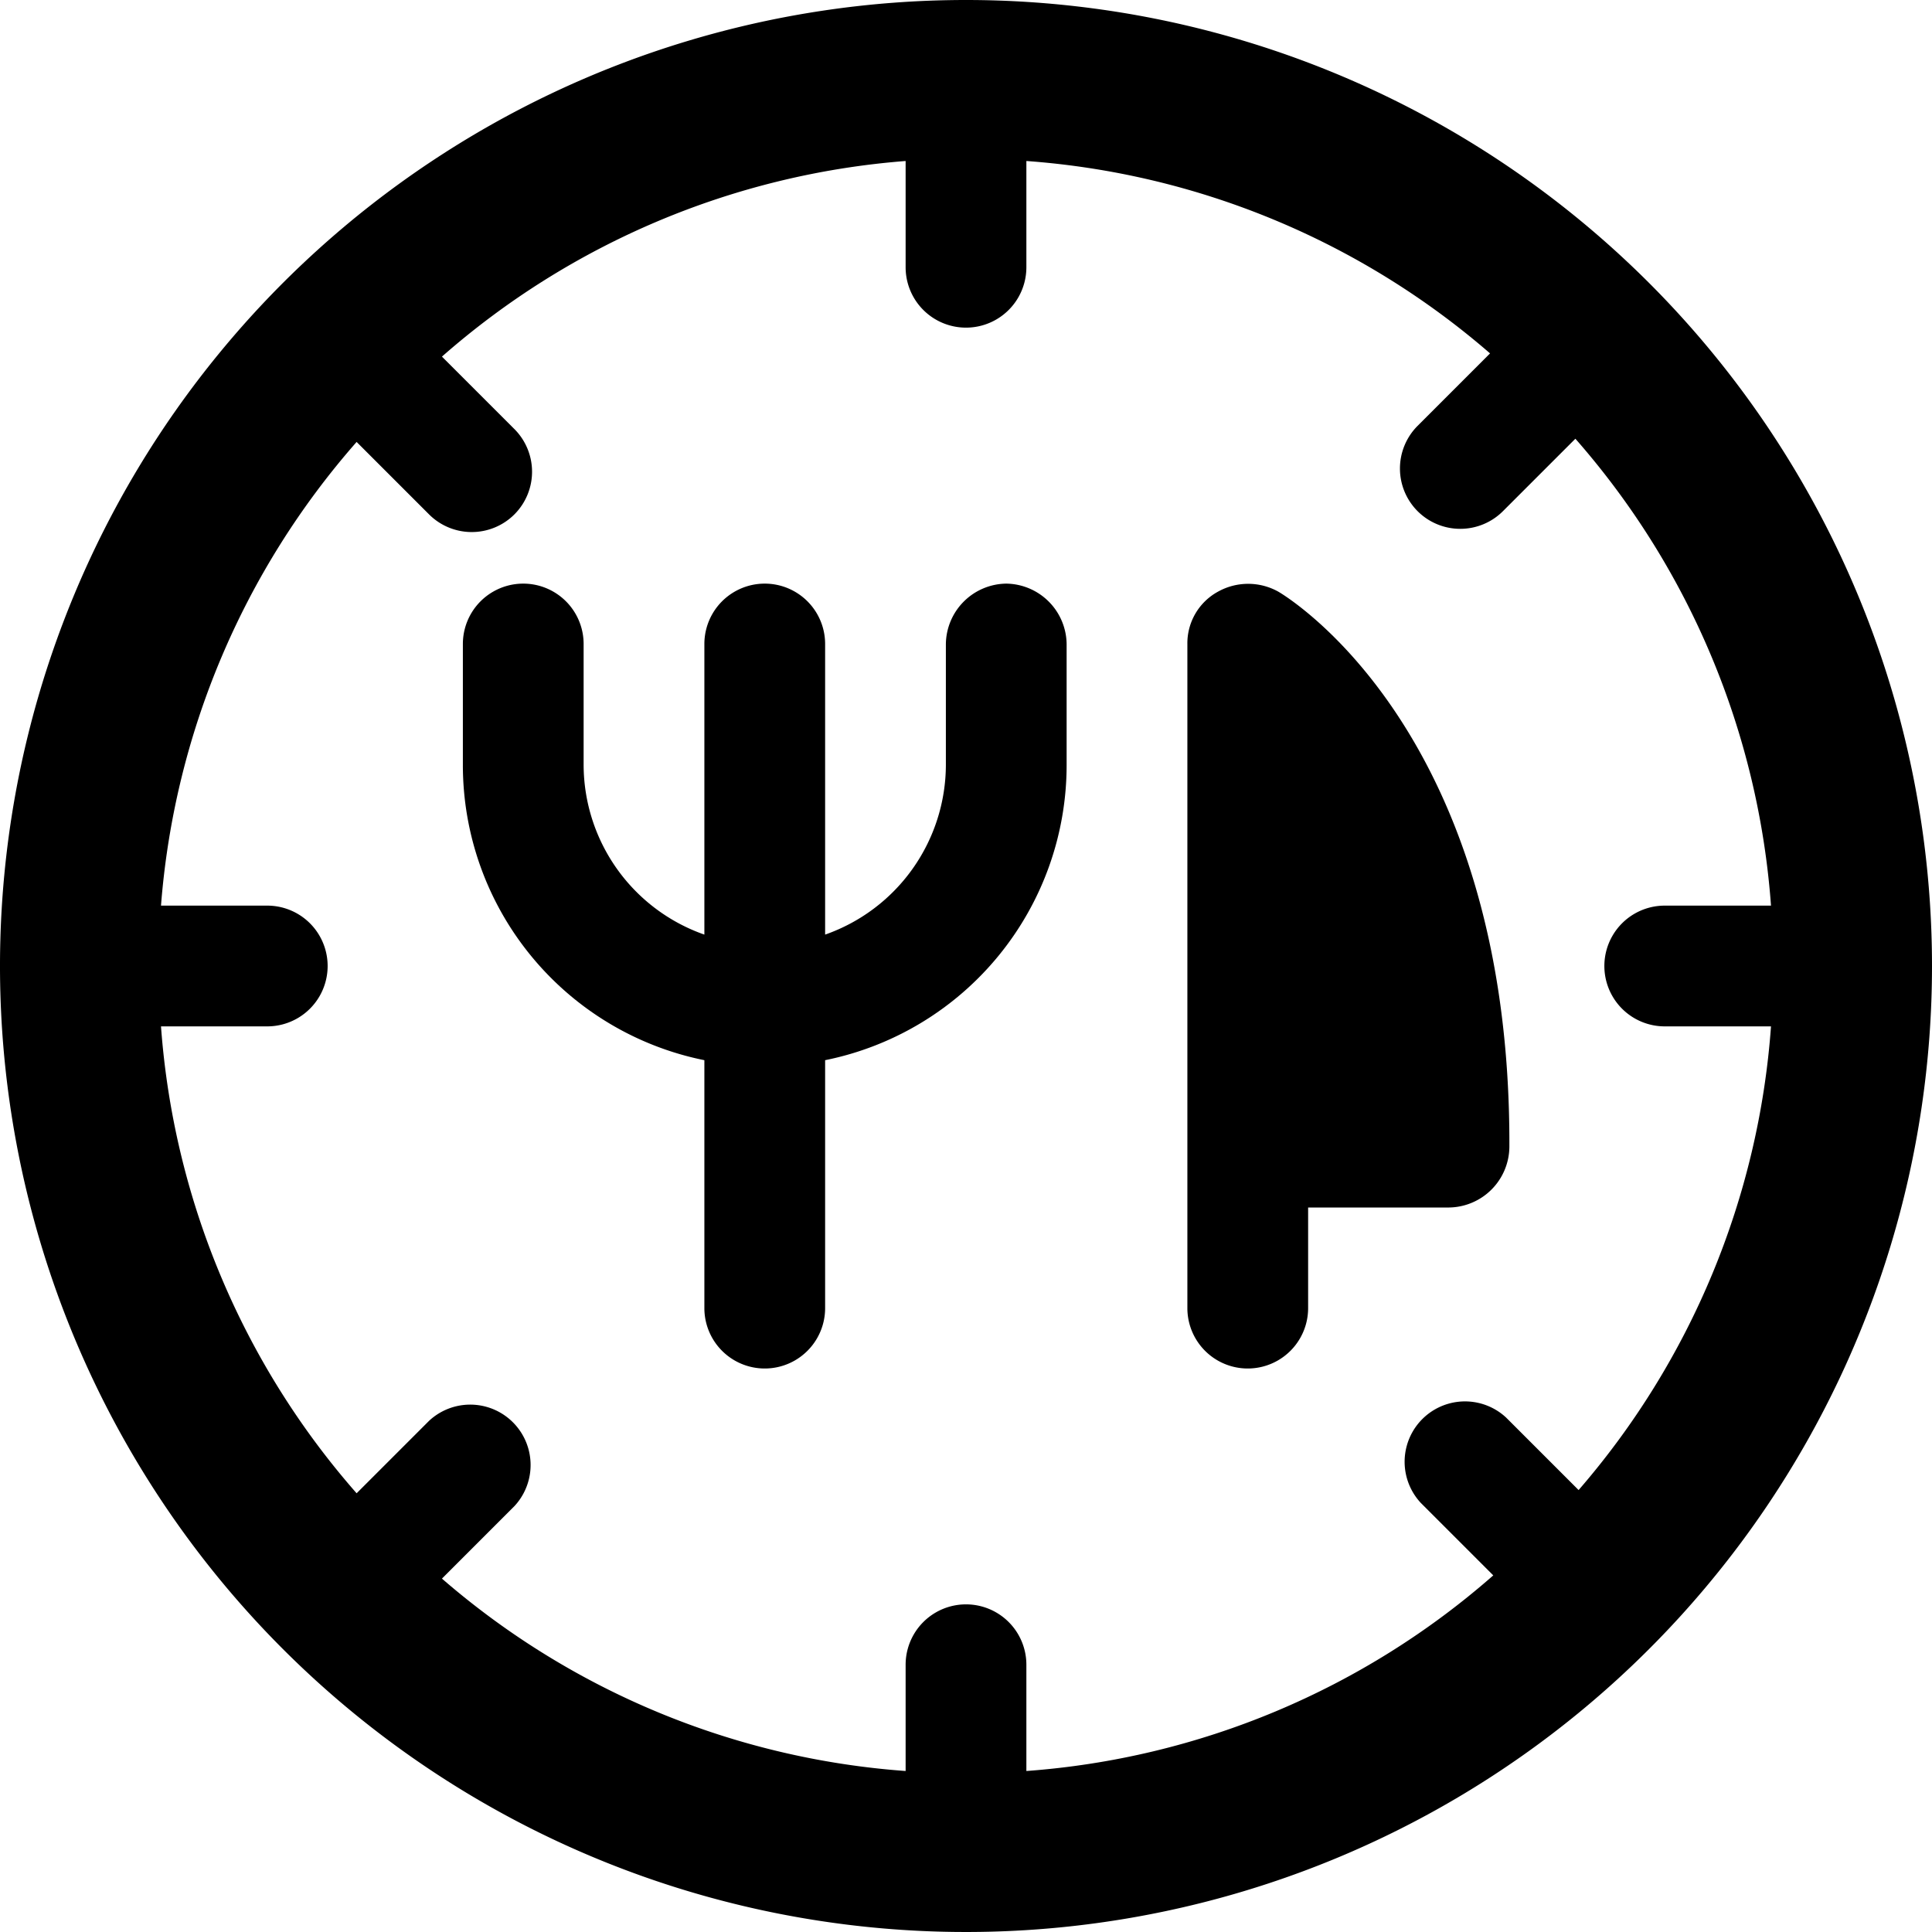
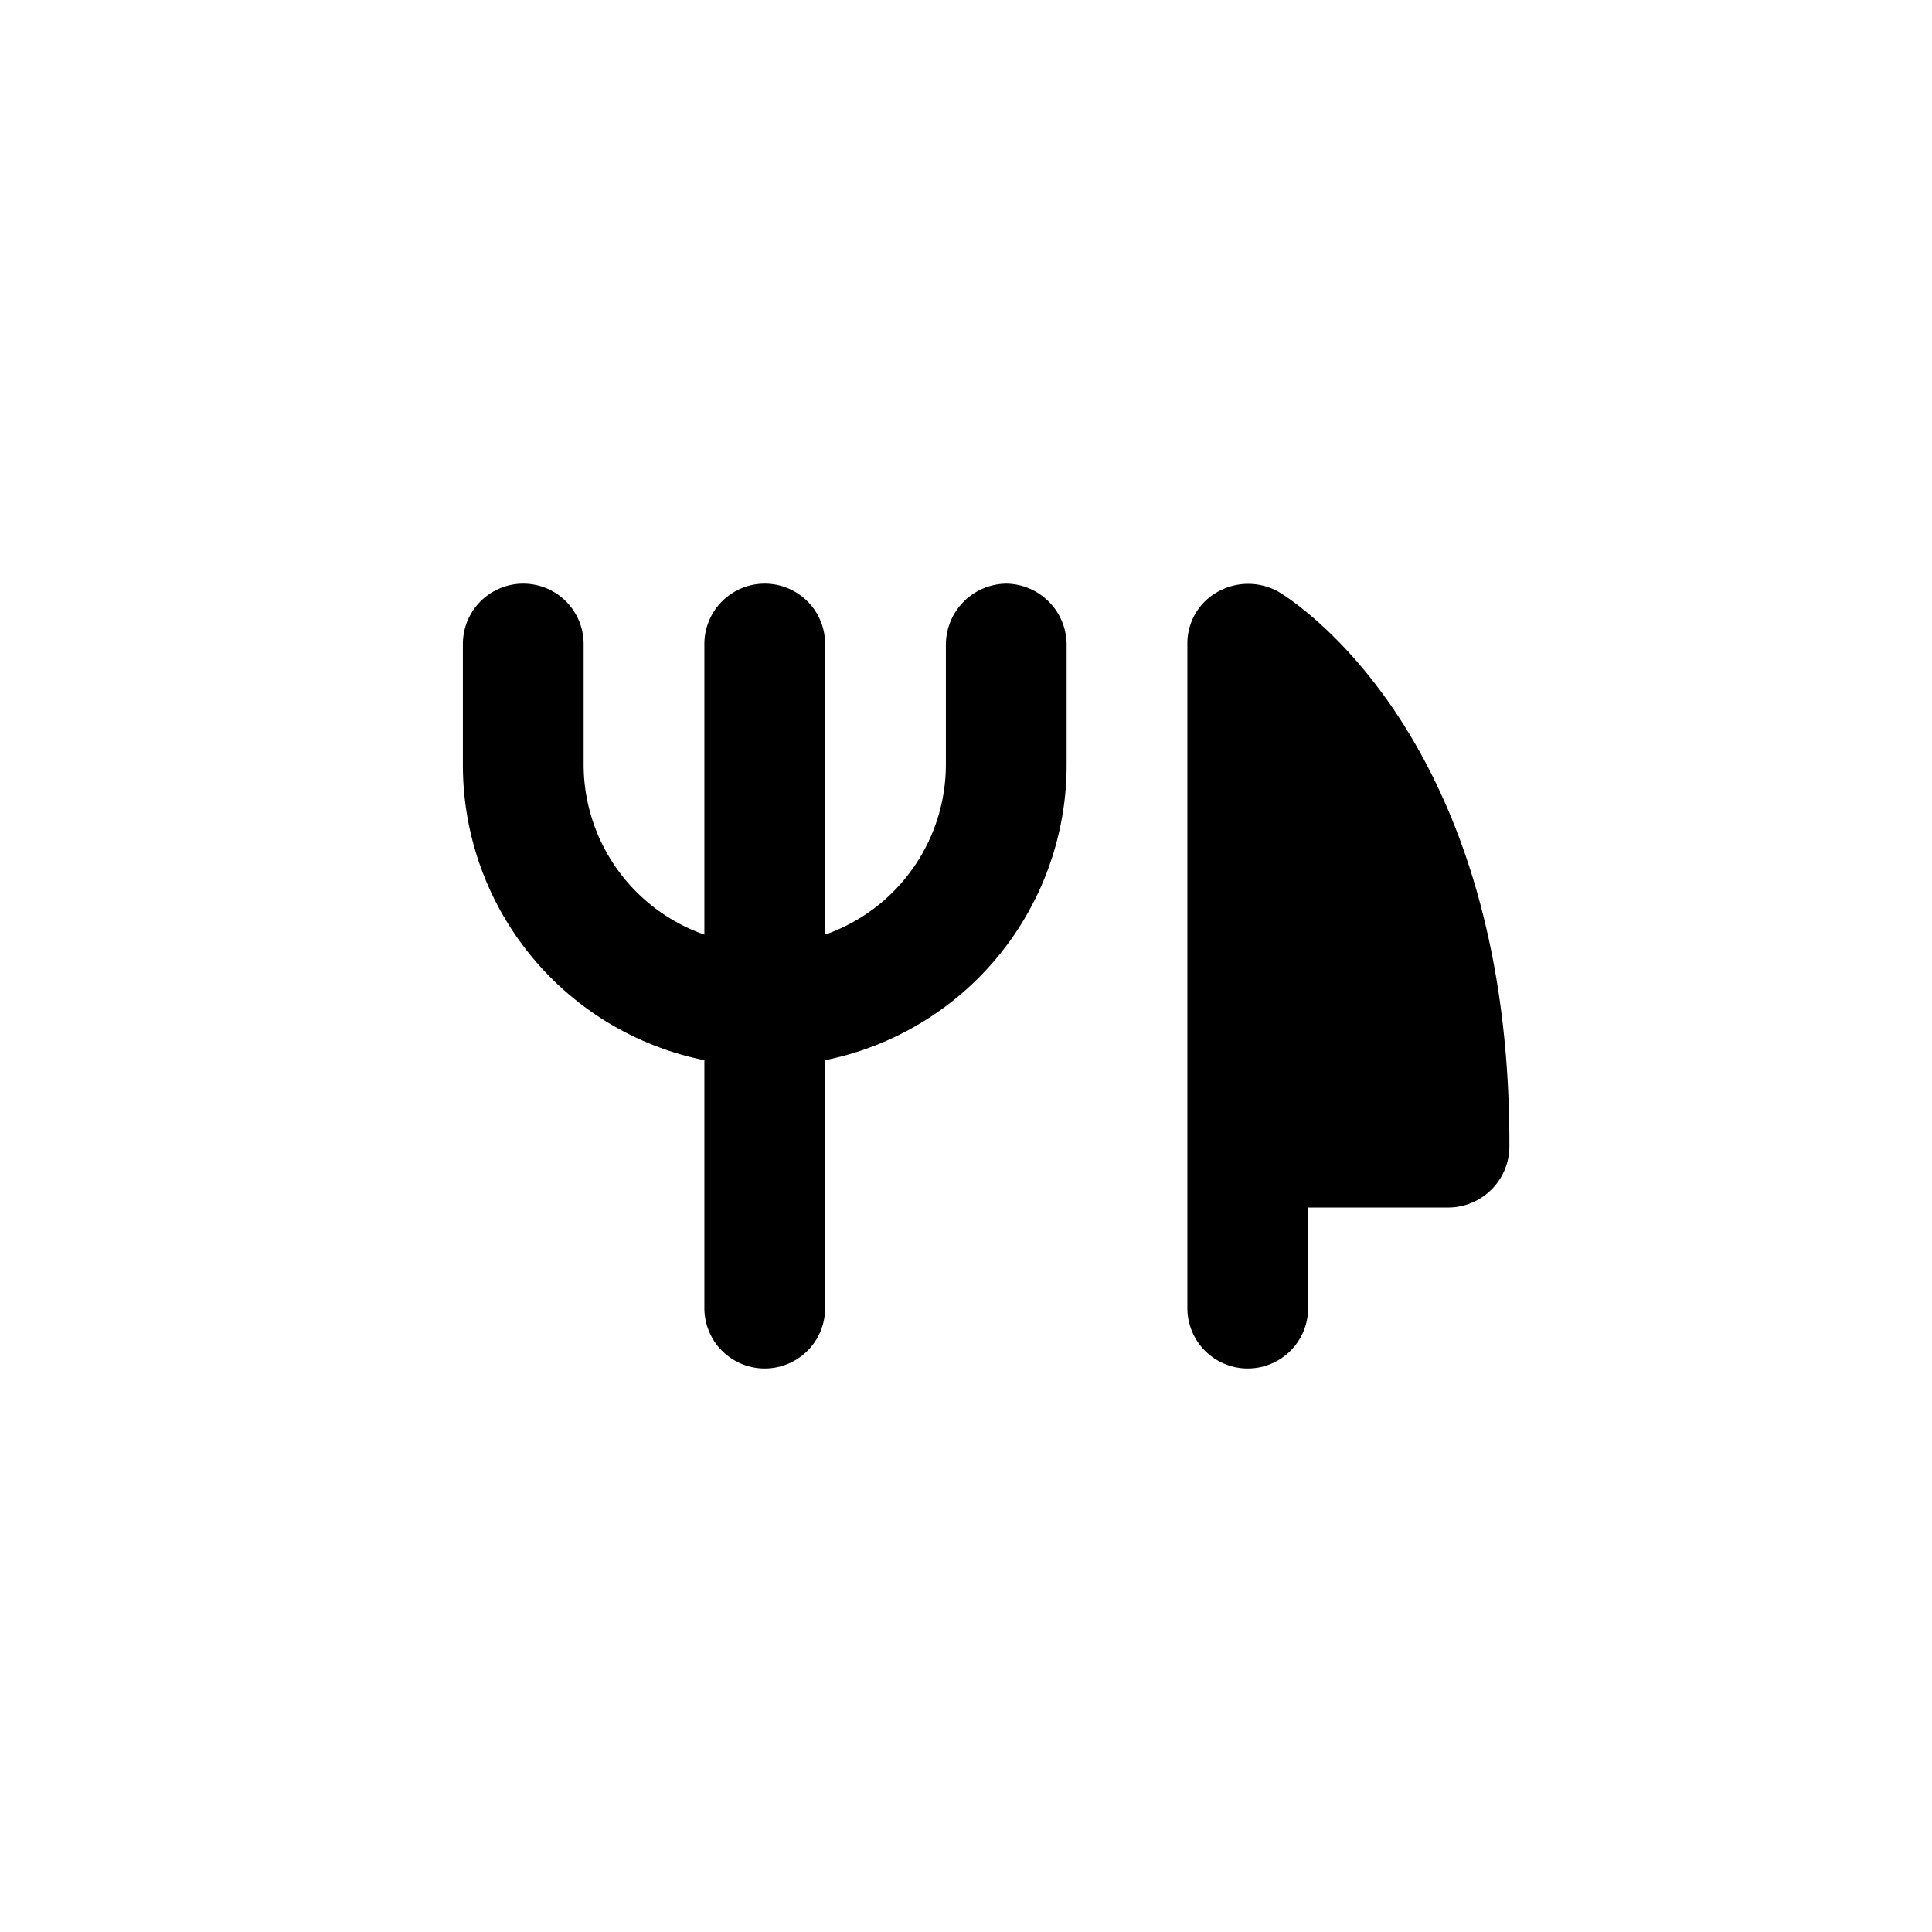
<svg xmlns="http://www.w3.org/2000/svg" viewBox="0 0 24 24">
  <g>
-     <path d="M12 0a12 12 0 1 0 12 12A12 12 0 0 0 12 0Zm8.68 12.75H22a9.88 9.88 0 0 1 -2.39 5.76l-0.9 -0.9a0.75 0.75 0 0 0 -1.06 1.06l0.9 0.9a9.88 9.88 0 0 1 -5.8 2.43v-1.32a0.75 0.75 0 0 0 -1.5 0V22a9.88 9.88 0 0 1 -5.76 -2.39l0.9 -0.9a0.75 0.75 0 0 0 -1.06 -1.06l-0.9 0.9A9.88 9.88 0 0 1 2 12.75h1.32a0.75 0.75 0 1 0 0 -1.5H2a9.88 9.88 0 0 1 2.43 -5.76l0.9 0.9a0.75 0.75 0 0 0 1.06 0 0.75 0.75 0 0 0 0 -1.06l-0.9 -0.9A9.88 9.88 0 0 1 11.25 2v1.32a0.75 0.75 0 0 0 1.5 0V2a9.88 9.88 0 0 1 5.76 2.39l-0.9 0.9a0.75 0.75 0 0 0 0 1.06 0.75 0.75 0 0 0 1.06 0l0.9 -0.9a9.88 9.88 0 0 1 2.43 5.8h-1.32a0.75 0.75 0 0 0 0 1.5Z" fill="#000000" stroke-width="1" />
    <path d="M15.88 7.35a0.77 0.77 0 0 0 -0.75 0 0.73 0.73 0 0 0 -0.38 0.65v8.25a0.75 0.75 0 0 0 1.5 0V15H18a0.76 0.76 0 0 0 0.75 -0.75c0.02 -5.15 -2.75 -6.83 -2.87 -6.9Z" fill="#000000" stroke-width="1" />
    <path d="M12.5 7.25a0.76 0.76 0 0 0 -0.75 0.75v1.5a2.24 2.24 0 0 1 -1.5 2.11V8a0.75 0.75 0 0 0 -1.5 0v3.61a2.24 2.24 0 0 1 -1.5 -2.11V8a0.75 0.75 0 0 0 -1.5 0v1.5a3.74 3.74 0 0 0 3 3.67v3.08a0.75 0.75 0 0 0 1.5 0v-3.08a3.74 3.74 0 0 0 3 -3.67V8a0.76 0.76 0 0 0 -0.75 -0.75Z" fill="#000000" stroke-width="1" />
  </g>
</svg>